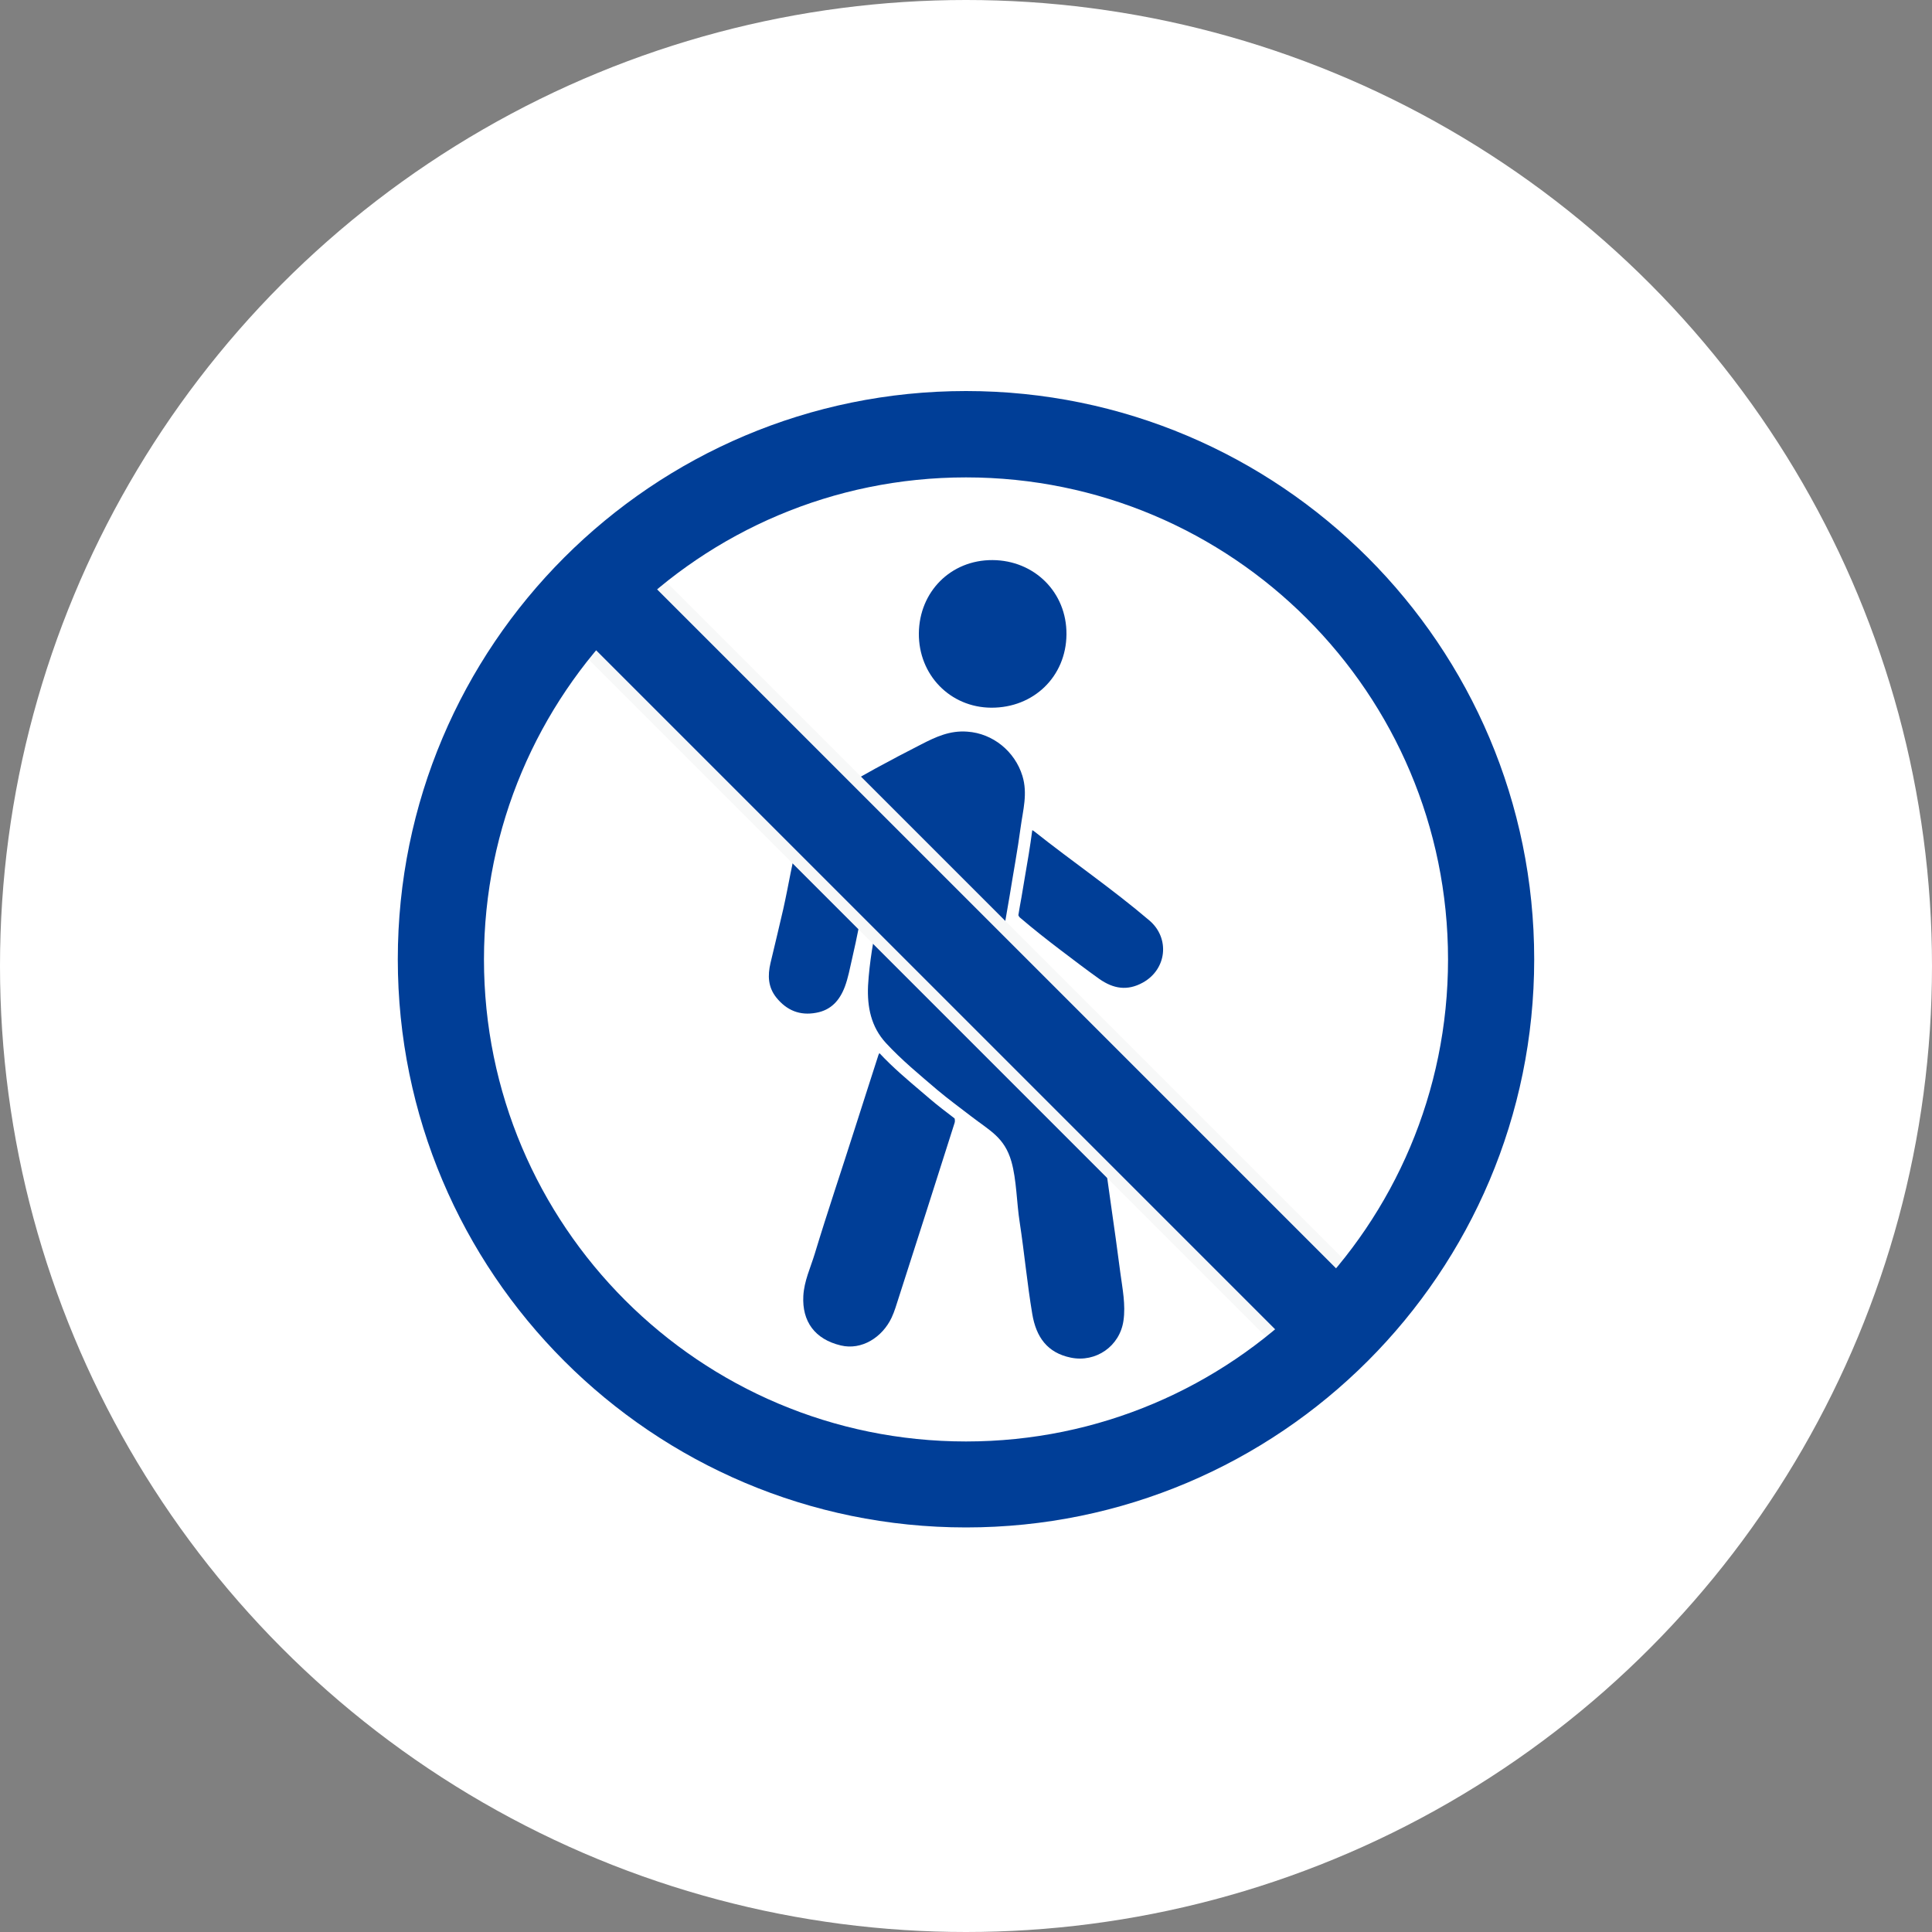
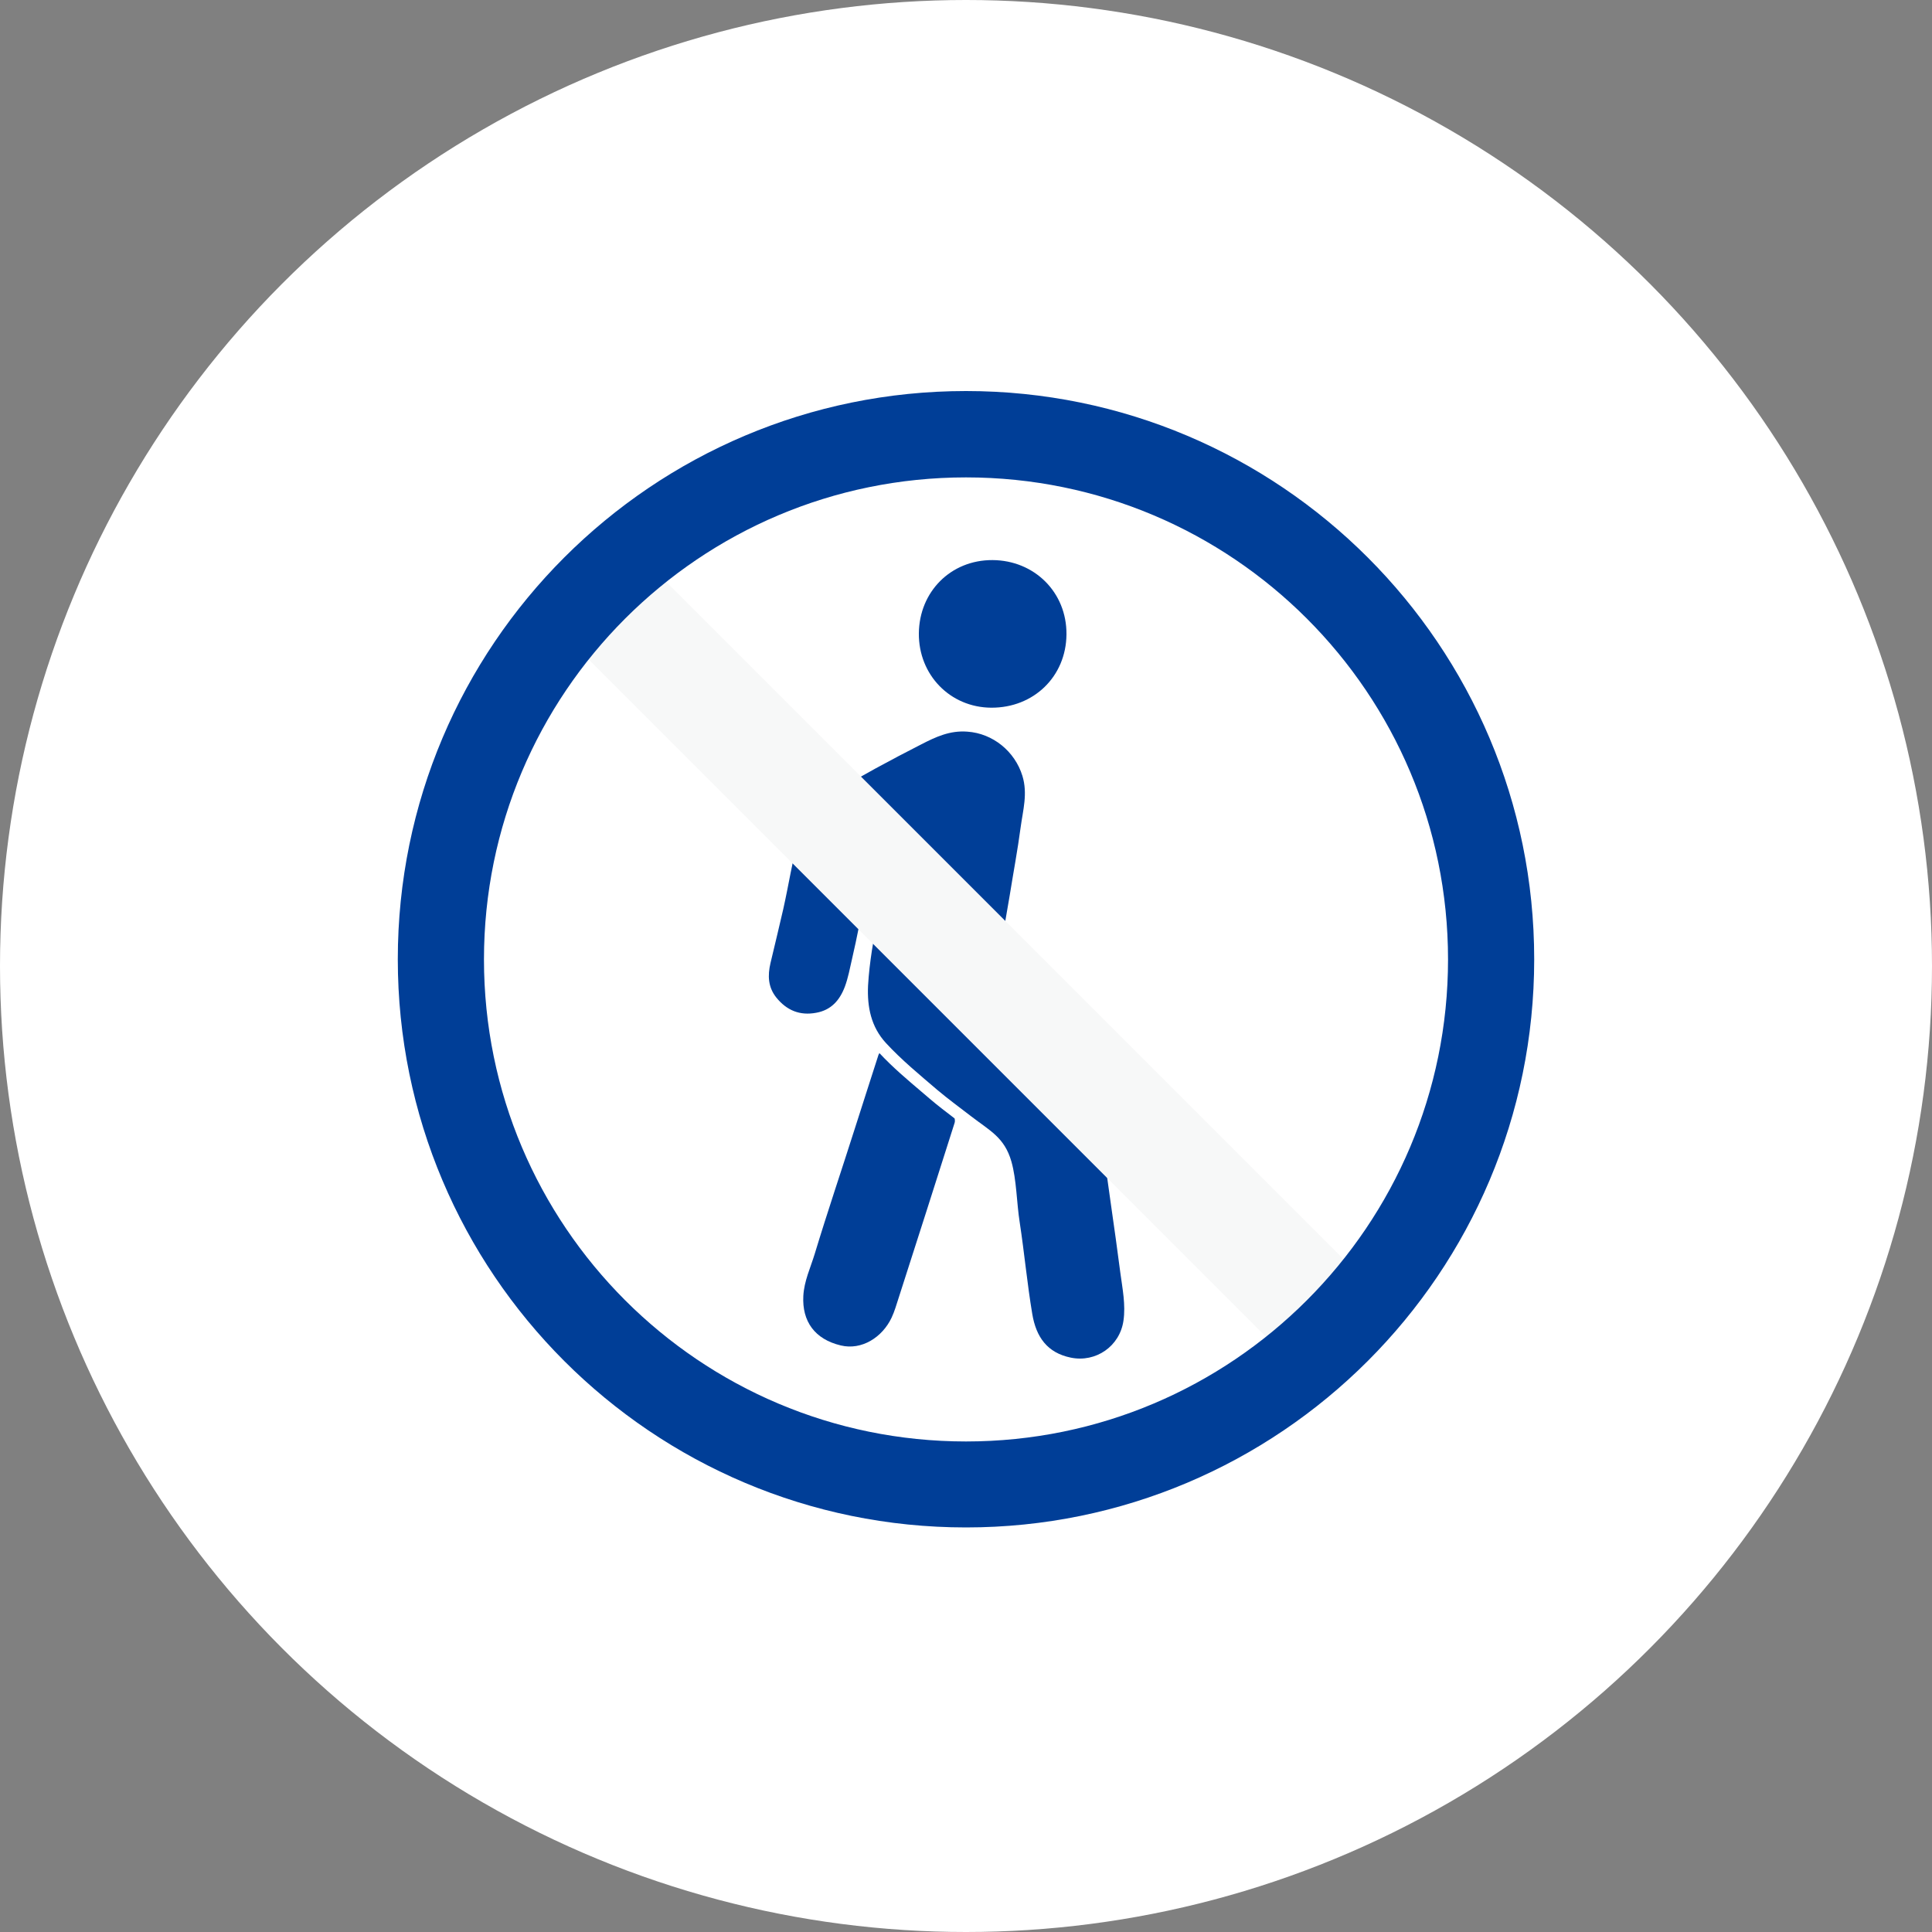
<svg xmlns="http://www.w3.org/2000/svg" id="_レイヤー_2" viewBox="0 0 100 100">
  <rect x="0" y="0" width="100" height="100" fill="#808080" stroke="none" />
  <defs>
    <style>.cls-1{fill:#f7f8f8;}.cls-2{fill:#003e97;}.cls-3{fill:#fff;}</style>
  </defs>
  <g id="_レイヤー_1-2">
    <circle class="cls-3" cx="50" cy="50" r="50" />
    <path class="cls-2" d="m45.9,44.08s-.09,0-.13.02c-.88.4-.89,1.26-1.01,2.13-.17,1.15-.4,2.28-.66,3.41-.11.48-.2.97-.37,1.43-.27.71-.71,1.21-1.48,1.35-.85.16-1.53-.12-2.07-.79-.43-.54-.45-1.14-.3-1.78.22-.94.45-1.86.66-2.79.28-1.25.48-2.53.8-3.77.25-.97.8-1.69,1.65-2.19,1.55-.92,3.1-1.76,4.71-2.58.74-.38,1.47-.72,2.37-.65,1.32.09,2.46,1.02,2.85,2.29.28.92.03,1.76-.09,2.65-.16,1.2-.38,2.36-.57,3.55-.18,1.07-.36,2.06-.54,3.15-.18,1.09-.57,2.28.13,3.27.38.54,1.01.8,1.5,1.2.58.47,1.2.84,1.79,1.31,1.16.93,1.69,2.01,1.88,3.5.29,2.35.67,4.75.97,7.1.11.82.28,1.65.16,2.47-.19,1.32-1.43,2.18-2.73,1.91-1.21-.25-1.79-1.06-1.99-2.26-.26-1.54-.41-3.17-.65-4.74-.16-1.01-.16-2.2-.43-3.15-.36-1.25-1.11-1.59-2.07-2.33-.57-.44-1.2-.9-1.77-1.38-.91-.78-1.84-1.54-2.66-2.43-.76-.83-.97-1.85-.92-2.96.07-1.24.29-2.4.51-3.63.11-.62.26-1.16.41-1.85.07-.31.39-1.01.2-1.39-.03-.07-.1-.06-.15-.06Z" />
    <path class="cls-2" d="m49.41,58.12c-.96,3.03-1.93,6.05-2.9,9.07-.11.34-.21.69-.36,1.01-.48,1.02-1.55,1.7-2.63,1.44-1.35-.32-2.01-1.25-1.94-2.56.04-.77.37-1.46.59-2.18.66-2.18,1.39-4.33,2.08-6.5.4-1.27.82-2.54,1.22-3.8.01-.03.03-.06.05-.09.69.74,1.45,1.38,2.18,2,.14.12.27.23.41.35.42.36.87.7,1.3,1.03.02.08.02.17,0,.23Z" />
    <path class="cls-2" d="m47.56,32.78c.02-2.15,1.65-3.8,3.81-3.79,2.16.01,3.85,1.66,3.83,3.85-.02,2.18-1.7,3.8-3.89,3.79-2.13-.01-3.77-1.7-3.75-3.85Z" />
-     <path class="cls-2" d="m59.15,50.86c-.8.44-1.52.32-2.25-.19-.66-.47-1.34-.99-2-1.49-.71-.54-1.41-1.09-2.1-1.68-.04-.03-.07-.08-.09-.13.05-.3.1-.61.16-.92.06-.34.11-.67.17-1.01.14-.8.28-1.63.39-2.47.04.02.08.04.1.06,1.99,1.58,4.02,2.96,5.97,4.62,1.06.91.9,2.52-.35,3.21Z" />
    <rect class="cls-1" x="47.16" y="20.85" width="5.68" height="57.61" transform="translate(-20.46 49.9) rotate(-45)" />
-     <rect class="cls-2" x="47.77" y="21.46" width="4.46" height="56.39" transform="translate(-20.46 49.9) rotate(-45)" />
    <path class="cls-2" d="m50,20.24c-16.24,0-29.41,13.17-29.41,29.41s13.17,29.41,29.41,29.41,29.41-13.17,29.41-29.41-13.17-29.41-29.41-29.41Zm0,54.37c-13.78,0-24.95-11.17-24.95-24.95s11.17-24.95,24.95-24.95,24.95,11.17,24.95,24.95-11.17,24.95-24.95,24.95Z" />
  </g>
</svg>